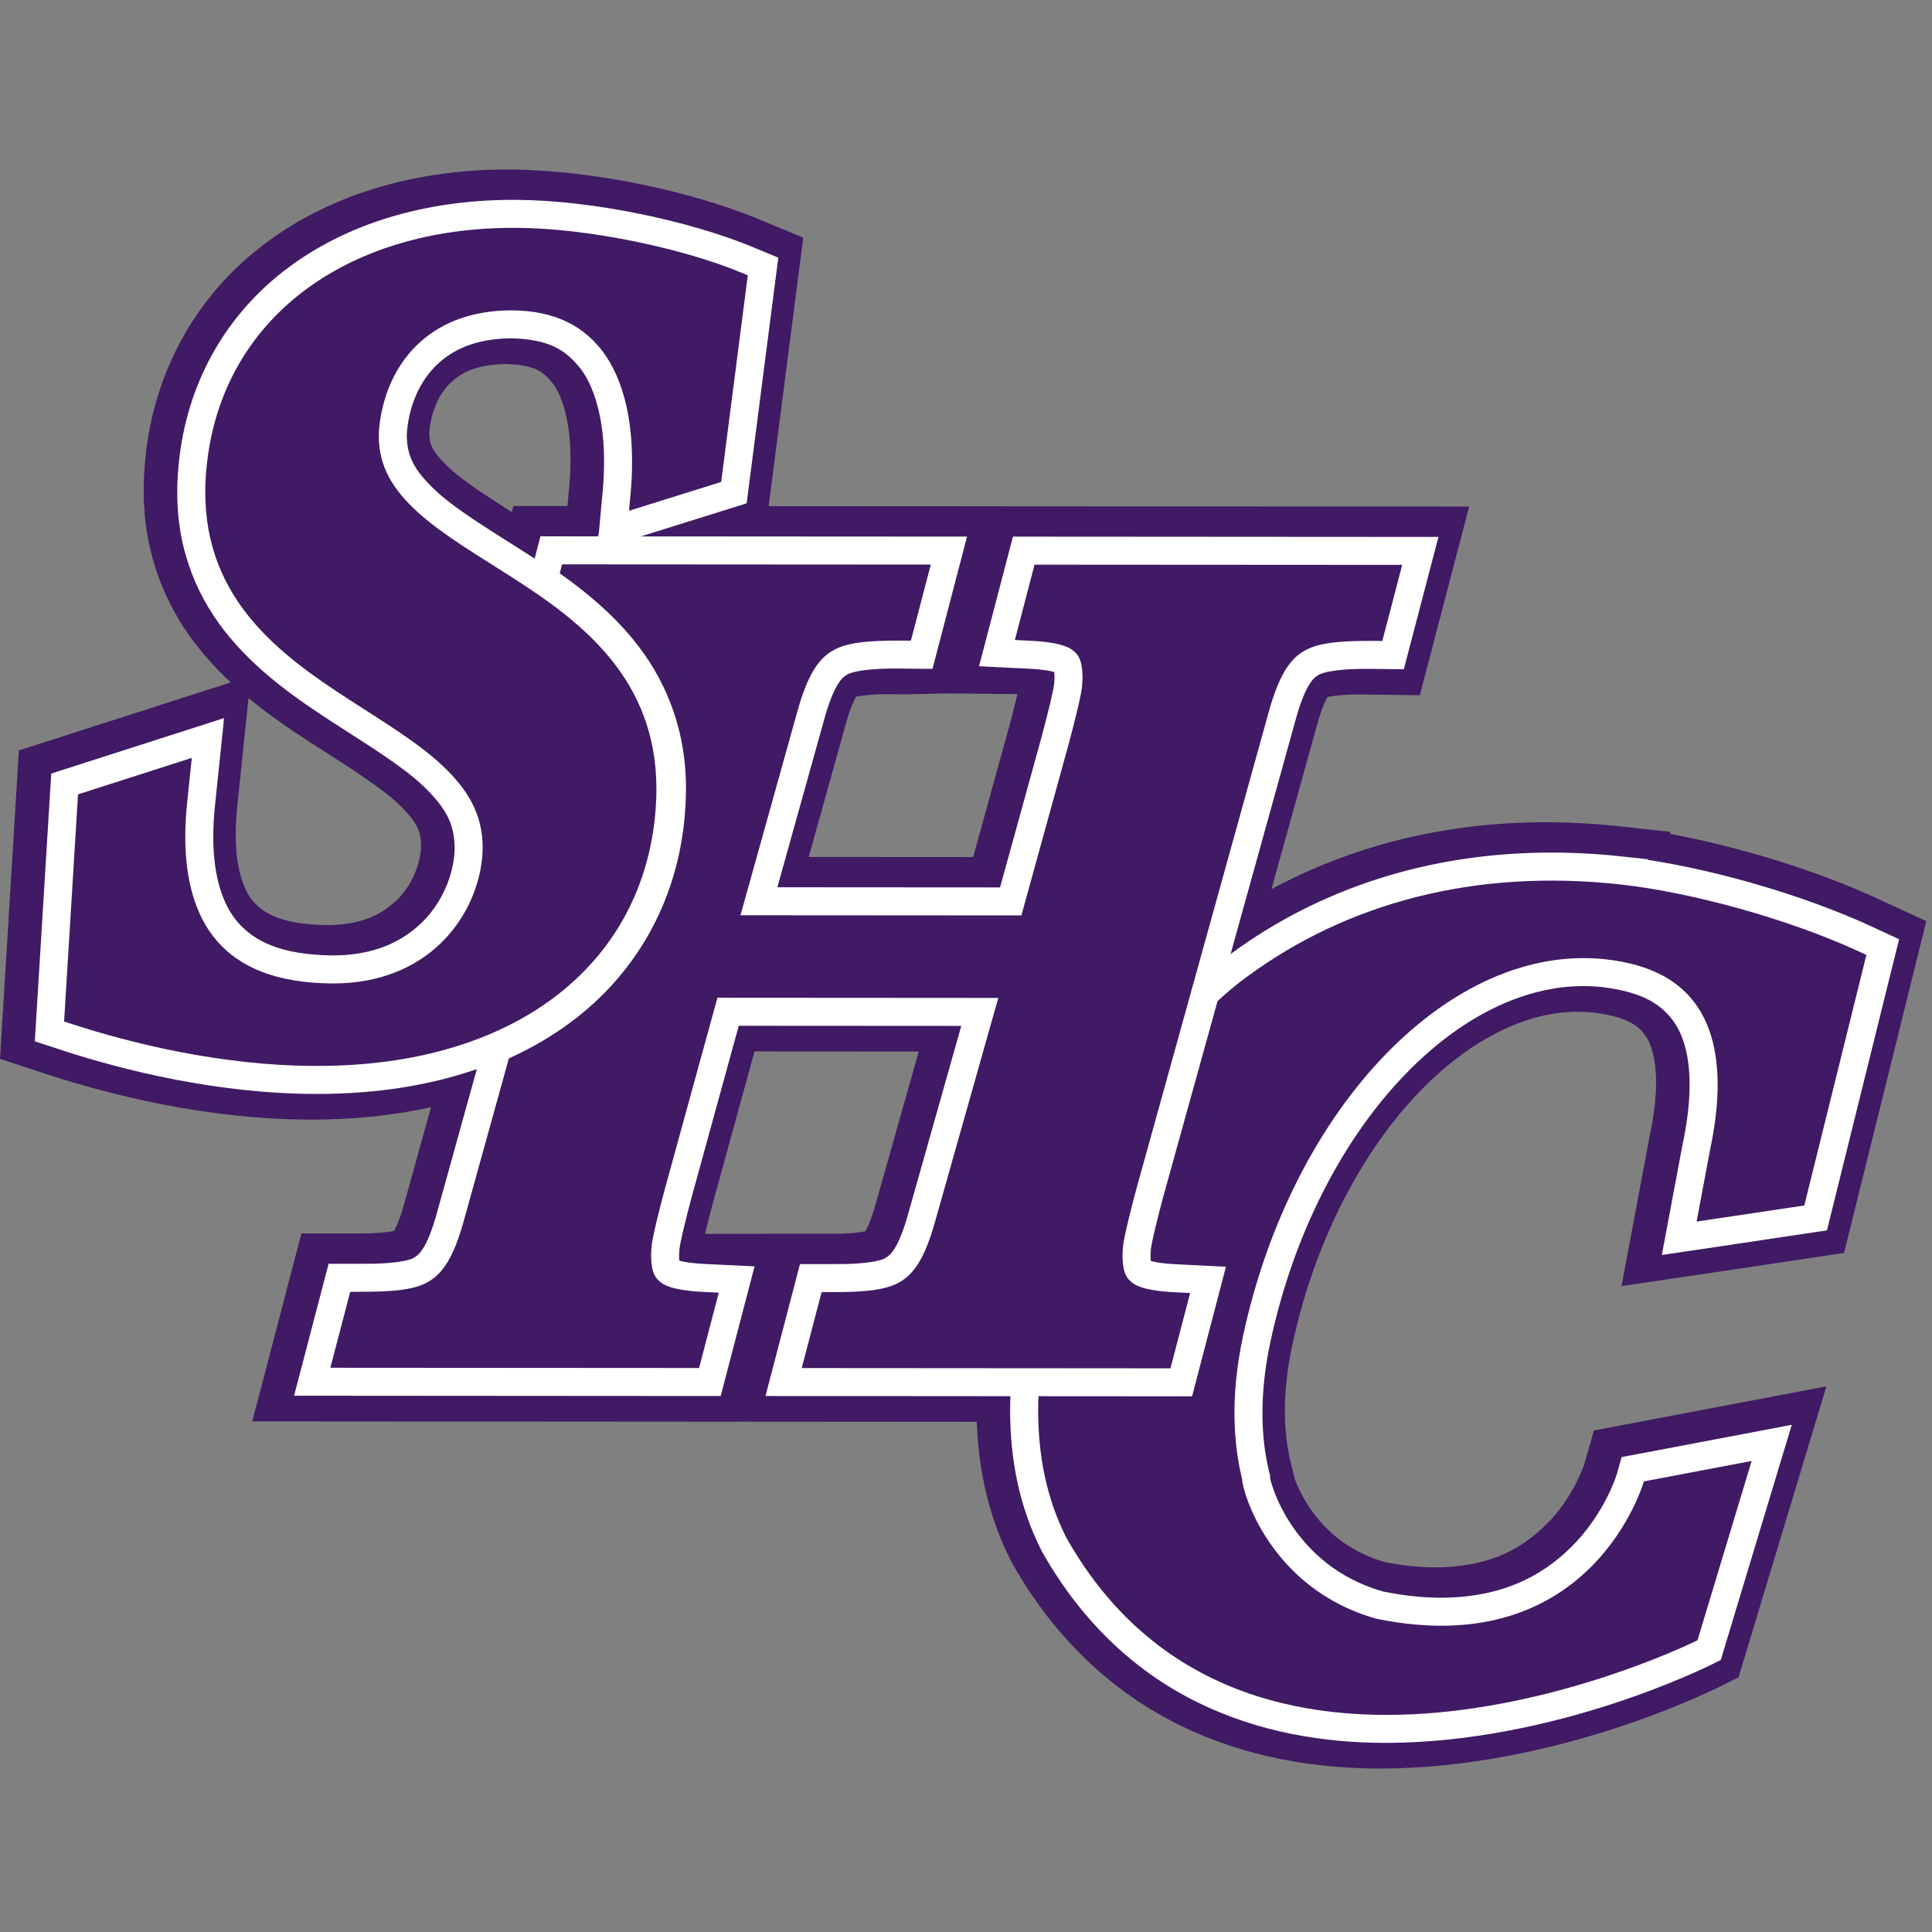
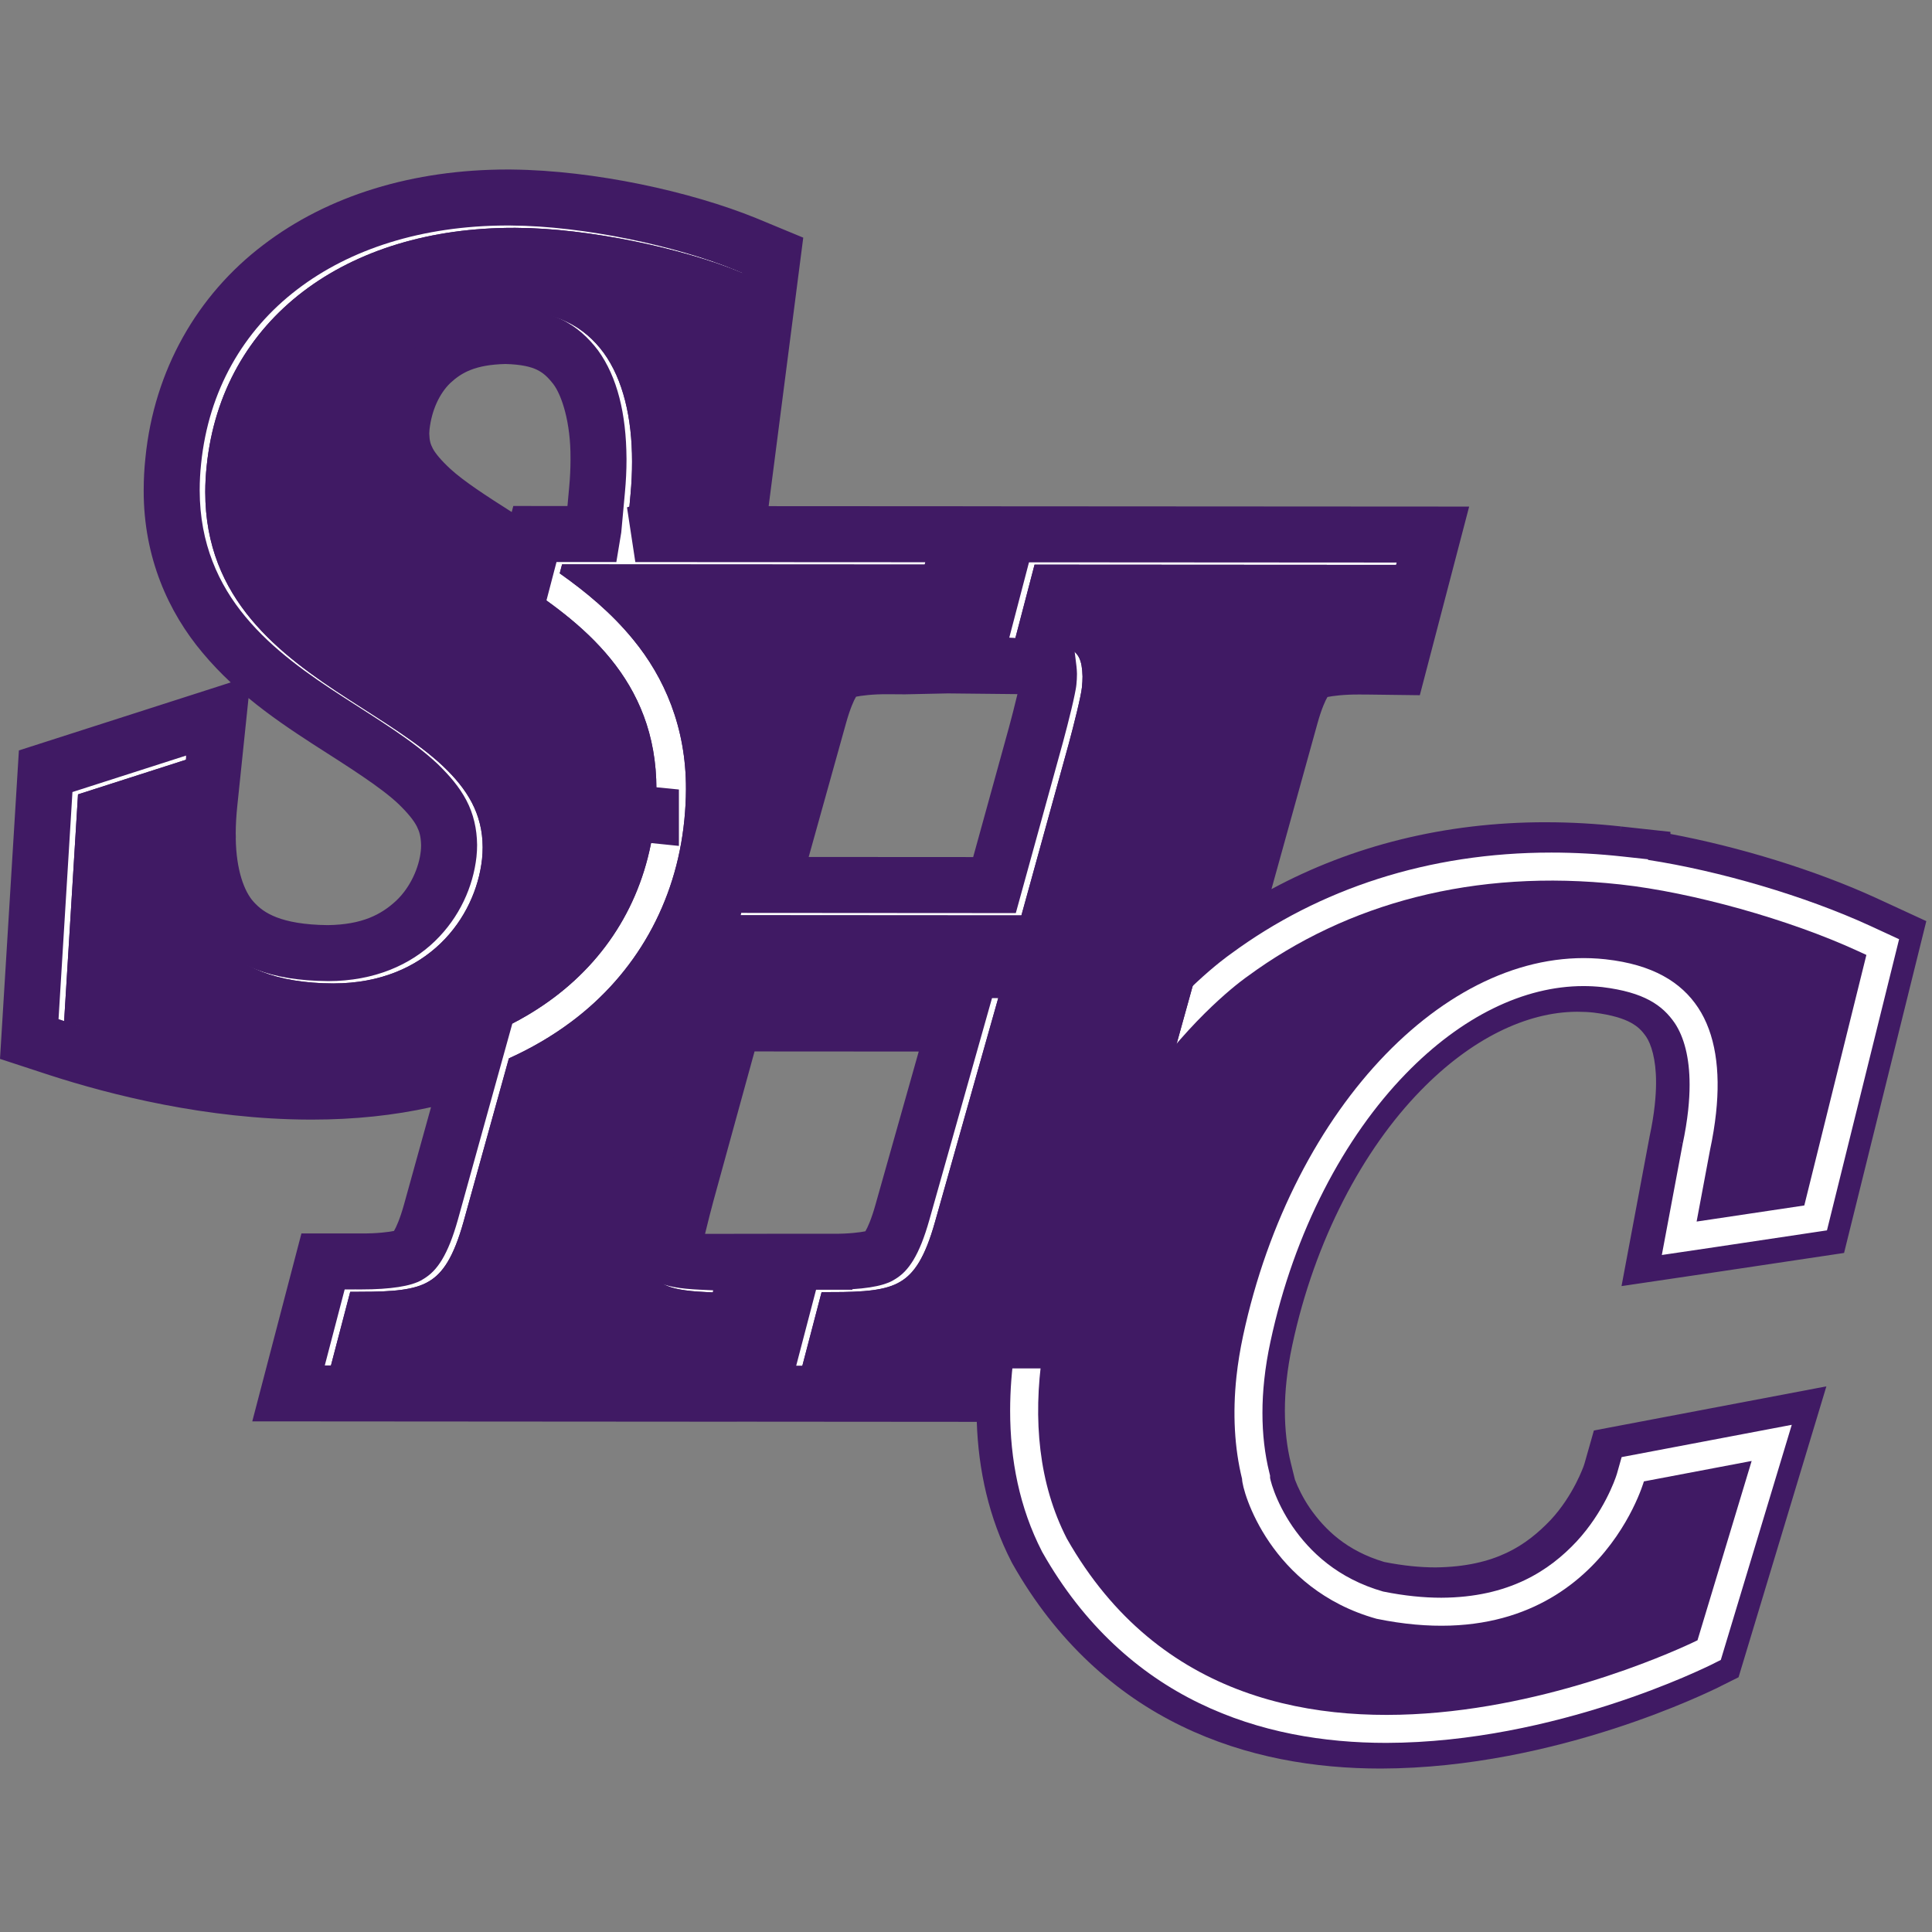
<svg xmlns="http://www.w3.org/2000/svg" width="200px" height="200px" viewBox="0 0 200 200" version="1.1">
  <rect x="0" y="0" width="200" height="200" fill="#808080" stroke="none" />
  <title>spring-hill</title>
  <desc>Created with Sketch.</desc>
  <g id="spring-hill" stroke="none" stroke-width="1" fill="none" fill-rule="evenodd">
    <g id="spring-hill_BGL">
      <g id="spring-hill" transform="translate(0, 17)">
        <g id="g10" transform="translate(100, 83.109) scale(-1, 1) rotate(-180) translate(-100, -83.109) translate(0, 0.138)" fill-rule="nonzero">
          <g id="g12">
            <path d="M55.374,127.799 L54.771,125.497 C54.53,125.653 54.29,125.808 54.051,125.962 C50.371,128.314 46.906,130.375 44.686,132.381 C42.413,134.496 41.581,135.941 41.538,138.147 C41.538,138.39 41.551,138.642 41.579,138.911 C41.873,141.493 42.89,143.83 44.569,145.482 C46.26,147.125 48.634,148.259 52.335,148.298 L52.337,148.298 C56.28,148.206 58.028,147.088 59.585,145.078 C61.046,143.103 61.968,139.718 61.957,135.57 L61.957,135.488 C61.957,134.495 61.908,133.461 61.81,132.401 L61.439,128.34 L61.348,127.796 L55.374,127.799 Z M67.225,98.745 L67.384,98.723 L67.384,98.722 L67.225,98.745 Z M173.608,64.861 L173.602,64.835 L173.593,64.787 L171.459,53.404 L177.051,54.233 L188.552,55.954 L196.022,86.096 L192.996,87.491 C186.251,90.587 177.398,93.172 170.027,94.304 L170.027,94.366 L167.488,94.644 C167.467,94.646 167.447,94.649 167.43,94.651 C164.915,94.925 162.445,95.062 160.025,95.062 C147.328,95.067 135.991,91.314 126.87,84.597 C126.857,84.588 126.833,84.57 126.817,84.559 L133.59,108.97 C134.057,110.635 134.525,111.737 134.916,112.383 C135.321,113.038 135.568,113.233 135.849,113.408 C136.288,113.747 138.068,114.118 141.261,114.08 C141.368,114.08 141.457,114.08 141.531,114.078 L141.635,114.078 L142.483,114.067 L144.749,114.039 L148.335,127.741 L104.283,127.767 L100.776,114.352 L105.731,114.104 C106.685,114.066 107.463,113.984 108.002,113.883 C108.241,113.839 108.43,113.791 108.559,113.75 C108.573,113.634 108.584,113.478 108.59,113.279 C108.59,113.064 108.575,112.799 108.543,112.483 C108.547,112.396 108.346,111.362 108.092,110.328 C107.837,109.259 107.52,108.038 107.259,107.073 L102.95,91.457 L79.899,91.471 L84.789,108.995 C85.256,110.662 85.723,111.765 86.115,112.414 C86.517,113.069 86.768,113.264 87.046,113.438 C87.488,113.779 89.262,114.149 92.453,114.111 C92.549,114.111 92.638,114.109 92.722,114.109 L92.839,114.109 L93.693,114.101 L95.957,114.077 L99.532,127.772 L65.771,127.793 L67.027,128.185 L76.718,131.217 L79.995,156.649 L77.149,157.828 C70.826,160.414 60.984,162.571 52.902,162.632 C52.871,162.633 52.825,162.634 52.757,162.635 C52.727,162.635 52.694,162.635 52.649,162.633 L52.566,162.633 C43.341,162.635 35.149,160.123 28.984,155.399 C22.812,150.693 18.773,143.714 17.938,135.388 C17.828,134.369 17.775,133.36 17.775,132.381 L17.775,132.377 C17.752,126.145 20.018,121.151 23.189,117.37 C26.354,113.565 30.331,110.839 33.977,108.478 C37.636,106.12 41.071,104.012 43.278,101.922 C45.533,99.727 46.446,98.12 46.491,95.611 C46.491,95.317 46.477,95.004 46.443,94.686 C46.183,92.296 45.041,89.686 43.025,87.751 C41.001,85.819 38.15,84.438 33.954,84.414 L33.951,84.414 C28.443,84.462 25.77,85.907 24.083,87.804 C22.44,89.669 21.53,92.643 21.505,96.507 L21.51,96.543 L21.503,96.788 C21.505,97.789 21.566,98.842 21.68,99.925 L22.594,108.712 L22.58,108.709 L22.608,108.98 L4.729,103.242 L3.03,75.522 L5.993,74.551 C12.122,72.56 21.86,70.093 32.077,70.078 L32.32,70.078 C38.386,70.078 43.922,70.961 48.788,72.648 L44.612,57.603 C44.145,55.939 43.679,54.838 43.287,54.191 C42.884,53.538 42.635,53.345 42.354,53.17 C41.911,52.825 40.12,52.456 36.906,52.496 C36.855,52.496 36.763,52.499 36.633,52.496 C36.59,52.496 36.549,52.496 36.514,52.494 L33.442,52.494 L29.87,38.836 L74.032,38.805 L77.538,52.227 L72.58,52.466 C71.632,52.507 70.853,52.589 70.312,52.691 C70.075,52.735 69.885,52.783 69.755,52.823 C69.741,52.938 69.729,53.091 69.724,53.286 C69.724,53.496 69.736,53.762 69.77,54.078 C69.769,54.177 69.97,55.212 70.222,56.246 C70.479,57.315 70.794,58.535 71.054,59.501 L75.903,77.134 L98.937,77.12 L93.419,57.588 C92.949,55.909 92.478,54.806 92.086,54.159 C91.683,53.504 91.436,53.31 91.154,53.136 C90.709,52.792 88.93,52.425 85.732,52.463 C85.662,52.463 85.548,52.465 85.393,52.463 C85.396,52.463 85.362,52.463 85.341,52.463 L85.341,52.462 L82.239,52.462 L78.67,38.807 L104.022,38.787 C104.004,38.286 103.993,37.783 103.993,37.284 C103.991,32.21 104.968,27.236 107.282,22.728 L107.314,22.667 L107.34,22.62 C111.617,15.063 117.332,10.033 123.574,7.008 C129.818,3.972 136.525,2.899 142.939,2.897 C160.543,2.933 176.236,10.849 176.441,10.925 L177.562,11.485 L184.912,35.823 L167.299,32.481 L166.809,30.756 C166.809,30.756 166.81,30.756 166.786,30.683 C166.609,30.106 165.426,26.775 162.643,23.757 C159.828,20.741 155.645,17.954 148.63,17.924 C146.822,17.924 144.819,18.118 142.601,18.568 C137.904,19.915 135.036,22.67 133.223,25.302 C132.319,26.625 131.709,27.909 131.338,28.888 C131.317,28.945 131.297,29.001 131.278,29.056 L130.819,30.915 C130.356,32.784 130.112,34.846 130.112,37.048 C130.112,38.173 130.175,39.331 130.305,40.514 C130.442,41.787 130.654,43.096 130.941,44.426 C133.388,55.862 138.614,65.645 144.951,72.164 C150.707,78.095 157.197,81.251 163.358,81.24 C164.009,81.24 164.656,81.207 165.301,81.136 L165.301,81.136 C169.649,80.599 171.534,79.253 172.801,77.399 C173.754,75.964 174.336,73.837 174.334,71.023 C174.334,70.206 174.283,69.327 174.185,68.397 C174.064,67.282 173.872,66.096 173.608,64.861 L173.608,64.861 Z" id="path14" fill="#FFFFFF" />
            <path d="M44.814,136.63 C45.076,136.146 45.628,135.459 46.63,134.53 L46.63,134.53 C48.026,133.254 50.323,131.756 52.973,130.075 L52.973,130.075 L53.137,130.7 L58.743,130.696 L58.923,132.666 C59.014,133.645 59.059,134.591 59.059,135.488 L59.059,135.488 L59.059,135.493 C59.055,135.613 59.059,135.644 59.058,135.644 L59.058,135.644 C59.085,139.317 58.16,142.186 57.259,143.347 L57.259,143.347 C56.646,144.12 56.211,144.492 55.597,144.797 L55.597,144.797 C54.972,145.099 54.006,145.356 52.316,145.399 L52.316,145.399 C49.21,145.322 47.787,144.52 46.601,143.416 L46.601,143.416 C45.485,142.324 44.689,140.624 44.461,138.604 L44.461,138.604 C44.446,138.458 44.438,138.326 44.437,138.195 L44.437,138.195 C44.464,137.44 44.557,137.119 44.814,136.63 Z M55.373,124.901 L55.373,126.425 L55.373,124.901 Z M53.193,123.066 C52.957,123.219 52.72,123.372 52.49,123.52 L52.49,123.52 C48.851,125.857 45.335,127.907 42.711,130.259 L42.711,130.259 C41.469,131.418 40.47,132.512 39.738,133.829 L39.738,133.829 C38.999,135.141 38.655,136.647 38.64,138.092 L38.64,138.092 L38.64,138.109 L38.64,138.146 C38.64,138.486 38.656,138.844 38.699,139.24 L38.699,139.24 C39.056,142.363 40.295,145.338 42.549,147.562 L42.549,147.562 C44.726,149.725 48.042,151.189 52.336,151.197 L52.336,151.197 L52.373,151.197 L52.403,151.195 C54.627,151.145 56.495,150.799 58.114,150.018 L58.114,150.018 C59.736,149.244 60.95,148.062 61.876,146.854 L61.876,146.854 L61.895,146.828 L61.914,146.803 C63.915,144.037 64.825,140.206 64.854,135.667 L64.854,135.667 L64.856,135.638 L64.856,135.57 L64.856,135.488 C64.856,134.399 64.801,133.278 64.695,132.138 L64.695,132.138 L64.312,127.96 L63.803,124.896 L57.61,124.9 L56.559,120.882 L53.193,123.066 L53.193,123.066 Z M67.223,98.724 L67.225,98.745 L67.223,98.724 Z M67.087,95.84 L66.952,95.854 L66.942,95.855 L66.942,95.855 L66.928,95.857 L67.223,98.722 L66.928,95.857 L67.217,98.722 L64.485,98.722 L64.485,98.724 L67.217,98.724 L67.51,101.624 L70.281,101.351 L70.281,95.511 L67.087,95.84 Z M137.25,110.886 L137.25,110.887 L137.25,110.886 Z M88.596,110.915 C88.415,110.629 87.994,109.712 87.58,108.216 L87.58,108.216 L83.715,94.367 L100.742,94.357 L104.46,107.828 C104.714,108.77 105.027,109.973 105.275,111.018 L105.275,111.018 C105.292,111.086 105.309,111.154 105.325,111.224 L105.325,111.224 L98.13,111.299 L93.664,111.203 L92.84,111.21 L92.722,111.21 C92.605,111.21 92.52,111.212 92.451,111.212 L92.451,111.212 L92.419,111.212 L92.399,111.212 C92.275,111.215 92.143,111.215 92.001,111.215 L92.001,111.215 C90.322,111.233 89.096,111.057 88.623,110.959 L88.623,110.959 C88.614,110.945 88.605,110.93 88.596,110.915 L88.596,110.915 Z M26.248,89.73 C26.836,89.083 27.478,88.572 28.626,88.121 L28.626,88.121 C29.772,87.678 31.464,87.334 33.942,87.312 L33.942,87.312 C37.51,87.364 39.47,88.407 41.018,89.843 L41.018,89.843 C42.492,91.239 43.384,93.278 43.561,94.997 L43.561,94.997 C43.582,95.193 43.591,95.402 43.591,95.607 L43.591,95.607 C43.561,96.5 43.43,96.972 43.143,97.545 L43.143,97.545 C42.844,98.124 42.277,98.855 41.285,99.819 L41.285,99.819 C39.458,101.57 36.092,103.678 32.401,106.046 L32.401,106.046 C30.278,107.423 27.97,108.961 25.727,110.816 L25.727,110.816 L24.562,99.623 C24.459,98.638 24.404,97.691 24.402,96.814 L24.402,96.814 L24.414,96.382 L24.405,96.317 C24.449,92.995 25.293,90.78 26.248,89.73 L26.248,89.73 Z M174.309,64.712 L173.607,64.862 L174.189,64.732 L174.309,64.712 L174.309,64.712 Z M80.001,55.361 L82.441,55.361 L82.441,55.363 L85.341,55.363 C85.351,55.363 85.364,55.363 85.375,55.363 L85.375,55.363 C85.467,55.365 85.525,55.363 85.533,55.363 L85.533,55.363 C85.648,55.363 85.731,55.363 85.745,55.363 L85.745,55.363 C85.91,55.361 86.06,55.359 86.192,55.361 L86.192,55.361 C87.878,55.343 89.108,55.519 89.579,55.617 L89.579,55.617 C89.588,55.631 89.598,55.647 89.607,55.662 L89.607,55.662 C89.786,55.944 90.21,56.863 90.63,58.377 L90.63,58.377 L95.107,74.225 L78.111,74.236 L73.851,58.748 C73.599,57.807 73.288,56.602 73.037,55.555 L73.037,55.555 C73.02,55.488 73.003,55.419 72.987,55.35 L72.987,55.35 L80.001,55.361 Z M163.971,31.35 C163.972,31.354 163.973,31.358 163.974,31.363 L163.974,31.363 L163.973,31.363 C163.972,31.359 163.972,31.354 163.971,31.35 Z M163.922,31.043 C163.934,31.125 163.951,31.206 163.971,31.287 L163.971,31.287 C163.957,31.238 163.938,31.172 163.922,31.043 Z M124.841,9.614 C130.586,6.82 136.843,5.798 142.933,5.796 L142.933,5.796 C155.294,5.808 166.969,9.992 172.217,12.209 L172.217,12.209 C173.881,12.91 174.83,13.371 175.148,13.522 L175.148,13.522 L180.754,32.085 L169.597,29.967 L168.998,27.857 L168.78,27.857 C168.056,26.267 166.798,24.011 164.762,21.78 L164.762,21.78 C161.62,18.341 156.438,15.01 148.63,15.027 L148.63,15.027 C146.614,15.026 144.416,15.242 142.025,15.728 L142.025,15.728 L141.905,15.753 L141.801,15.783 C136.375,17.323 132.9,20.631 130.829,23.667 L130.829,23.667 C129.775,25.211 129.074,26.686 128.62,27.882 L128.62,27.882 C128.589,27.964 128.566,28.03 128.549,28.077 L128.549,28.077 L128.499,28.215 L128.004,30.219 C127.48,32.341 127.214,34.633 127.212,37.047 L127.212,37.047 C127.214,38.282 127.282,39.545 127.422,40.825 L127.422,40.825 C127.571,42.205 127.8,43.612 128.107,45.034 L128.107,45.034 C130.666,56.964 136.09,67.193 142.87,74.183 L142.87,74.183 C149.001,80.501 156.155,84.128 163.325,84.138 L163.325,84.138 L163.341,84.141 C163.366,84.141 163.399,84.14 163.438,84.138 L163.438,84.138 C164.161,84.136 164.888,84.097 165.655,84.013 L165.655,84.013 C168.066,83.714 169.987,83.174 171.587,82.31 L171.587,82.31 C173.186,81.457 174.378,80.246 175.215,79.002 L175.215,79.002 C176.537,76.991 177.174,74.441 177.227,71.401 L177.227,71.401 L177.232,71.381 L177.232,71.023 C177.232,70.086 177.173,69.11 177.067,68.086 L177.067,68.086 C176.933,66.862 176.725,65.58 176.441,64.254 L176.441,64.254 L175.057,56.868 L176.622,57.099 L186.203,58.533 L192.632,84.467 L191.787,84.857 C185.357,87.816 176.651,90.362 169.587,91.439 L169.587,91.439 L168.255,91.645 L167.199,91.761 C167.174,91.763 167.149,91.766 167.115,91.77 L167.115,91.77 L167.115,91.77 C164.701,92.033 162.335,92.163 160.025,92.163 L160.025,92.163 L159.999,92.163 C147.883,92.159 137.196,88.598 128.566,82.247 L128.566,82.247 C128.566,82.249 128.541,82.227 128.449,82.165 L128.449,82.165 L121.903,77.701 L130.799,109.752 C131.318,111.588 131.833,112.875 132.45,113.908 L132.45,113.908 C132.723,114.349 133.003,114.737 133.346,115.093 L133.346,115.093 C133.685,115.449 134.09,115.732 134.309,115.865 L134.309,115.865 L134.309,115.865 C134.801,116.189 135.157,116.293 135.543,116.422 L135.543,116.422 C135.981,116.554 136.433,116.65 136.946,116.73 L136.946,116.73 C137.967,116.889 139.23,116.98 140.802,116.981 L140.802,116.981 C140.941,116.981 141.094,116.981 141.261,116.978 L141.261,116.978 L141.261,116.978 C141.368,116.978 141.468,116.978 141.586,116.977 L141.586,116.977 L141.67,116.977 L142.517,116.967 L144.58,124.846 L106.52,124.869 L104.48,117.07 L105.848,117.001 C106.907,116.956 107.786,116.872 108.528,116.733 L108.528,116.733 C108.87,116.67 109.152,116.601 109.423,116.517 L109.423,116.517 L111.208,115.957 L111.436,114.102 C111.464,113.862 111.479,113.628 111.487,113.362 L111.487,113.362 L111.487,113.341 L111.487,113.28 C111.487,112.943 111.467,112.593 111.428,112.206 L111.428,112.206 C111.418,112.074 111.407,112.051 111.399,111.974 L111.399,111.974 C111.386,111.889 111.375,111.817 111.359,111.733 L111.359,111.733 C111.33,111.572 111.294,111.385 111.249,111.167 L111.249,111.167 C111.162,110.735 111.041,110.194 110.911,109.657 L110.911,109.657 C110.646,108.545 110.324,107.306 110.053,106.301 L110.053,106.301 L105.156,88.557 L76.08,88.577 L81.998,109.776 C82.517,111.614 83.03,112.901 83.646,113.931 L83.646,113.931 C83.918,114.375 84.201,114.767 84.547,115.125 L84.547,115.125 C84.878,115.474 85.272,115.751 85.493,115.886 L85.493,115.886 C85.991,116.214 86.351,116.322 86.742,116.453 L86.742,116.453 C87.18,116.586 87.63,116.682 88.144,116.762 L88.144,116.762 C89.167,116.921 90.428,117.012 92.001,117.012 L92.001,117.012 C92.152,117.012 92.322,117.012 92.505,117.009 L92.505,117.009 L92.505,117.009 C92.604,117.008 92.678,117.007 92.722,117.007 L92.722,117.007 L92.867,117.007 L93.723,117 L95.78,124.878 L65.769,124.894 L64.907,130.56 L66.162,130.951 L74.08,133.429 L76.836,154.82 L76.051,155.146 C70.166,157.571 60.471,159.696 52.881,159.733 L52.881,159.733 L52.818,159.735 L52.772,159.736 C52.772,159.736 52.769,159.736 52.757,159.736 L52.757,159.736 L52.74,159.736 L52.693,159.735 L52.649,159.735 L52.384,159.735 L52.375,159.736 C43.748,159.702 36.271,157.336 30.741,153.095 L30.741,153.095 C25.191,148.847 21.591,142.657 20.819,135.079 L20.819,135.079 C20.721,134.162 20.673,133.254 20.673,132.381 L20.673,132.381 L20.673,132.343 C20.673,132.313 20.671,132.293 20.673,132.284 L20.673,132.284 C20.682,126.815 22.625,122.574 25.416,119.223 L25.416,119.223 C28.247,115.814 31.949,113.238 35.547,110.915 L35.547,110.915 C39.179,108.562 42.685,106.454 45.3,103.999 L45.3,103.999 C46.533,102.795 47.549,101.625 48.284,100.225 L48.284,100.225 C49.021,98.828 49.37,97.25 49.388,95.664 L49.388,95.664 L49.39,95.63 L49.39,95.611 C49.39,95.229 49.371,94.814 49.324,94.373 L49.324,94.373 C48.981,91.314 47.589,88.133 45.026,85.655 L45.026,85.655 C42.531,83.233 38.79,81.514 33.953,81.515 L33.953,81.515 L33.926,81.517 C30.926,81.543 28.529,81.947 26.541,82.71 L26.541,82.71 C24.555,83.467 23.016,84.628 21.907,85.888 L21.907,85.888 C19.606,88.537 18.645,92.201 18.607,96.488 L18.607,96.488 L18.605,96.686 L18.603,96.736 L18.605,96.793 C18.607,97.909 18.675,99.058 18.796,100.226 L18.796,100.226 L19.264,104.718 L19.249,104.714 L19.265,104.863 L7.499,101.088 L6.06,77.58 L6.887,77.309 C12.827,75.373 22.325,72.986 32.077,72.978 L32.077,72.978 L32.321,72.978 C38.105,72.978 43.32,73.82 47.839,75.387 L47.839,75.387 L53.058,77.199 L47.402,56.82 C46.883,54.988 46.371,53.703 45.754,52.671 L45.754,52.671 C45.482,52.229 45.198,51.838 44.851,51.481 L44.851,51.481 C44.514,51.127 44.111,50.849 43.893,50.715 L43.893,50.715 C43.4,50.39 43.041,50.283 42.654,50.154 L42.654,50.154 C42.213,50.022 41.76,49.927 41.245,49.846 L41.245,49.846 C40.219,49.689 38.952,49.598 37.377,49.598 L37.377,49.598 C37.205,49.598 37.048,49.599 36.906,49.599 L36.906,49.599 C36.799,49.599 36.784,49.601 36.75,49.601 L36.75,49.601 C36.747,49.601 36.744,49.601 36.741,49.601 L36.741,49.601 L36.704,49.599 L36.633,49.599 L36.63,49.599 L36.566,49.596 L36.513,49.596 L35.68,49.596 L33.623,41.733 L71.793,41.706 L73.83,49.506 L72.455,49.571 C71.404,49.617 70.526,49.704 69.785,49.842 L69.785,49.842 C69.445,49.903 69.161,49.974 68.897,50.055 L68.897,50.055 L67.102,50.613 L66.876,52.476 C66.849,52.704 66.834,52.935 66.827,53.201 L66.827,53.201 L66.825,53.238 L66.825,53.286 C66.825,53.581 66.84,53.914 66.878,54.291 L66.878,54.291 C66.889,54.479 66.903,54.498 66.912,54.586 L66.912,54.586 C66.924,54.67 66.936,54.745 66.951,54.827 L66.951,54.827 C66.979,54.991 67.016,55.18 67.061,55.398 L67.061,55.398 C67.151,55.834 67.27,56.378 67.404,56.923 L67.404,56.923 C67.669,58.029 67.988,59.266 68.259,60.271 L68.259,60.271 L73.694,80.036 L102.767,80.017 L96.21,56.806 C95.686,54.957 95.169,53.667 94.554,52.639 L94.554,52.639 C94.282,52.199 94.001,51.808 93.654,51.449 L93.654,51.449 C93.314,51.092 92.904,50.807 92.681,50.673 L92.681,50.673 C92.196,50.356 91.839,50.25 91.454,50.121 L91.454,50.121 C91.016,49.988 90.563,49.893 90.05,49.813 L90.05,49.813 C89.515,49.731 88.914,49.667 88.238,49.624 L88.238,49.624 L88.238,49.564 L86.503,49.564 C86.4,49.564 86.297,49.563 86.192,49.563 L86.192,49.563 C86.082,49.563 85.977,49.564 85.88,49.564 L85.88,49.564 L85.341,49.564 L84.478,49.564 L82.422,41.702 L107.029,41.683 L106.918,38.682 C106.901,38.207 106.89,37.741 106.89,37.285 L106.89,37.285 L106.89,37.275 C106.891,32.591 107.786,28.116 109.836,24.101 L109.836,24.101 L109.868,24.039 L109.89,23.999 C113.896,16.957 119.122,12.395 124.841,9.614 Z M122.309,4.4 C115.554,7.667 109.362,13.147 104.817,21.193 L104.817,21.193 L104.796,21.228 L104.786,21.249 L104.765,21.288 L104.728,21.354 L104.703,21.405 C102.359,25.969 101.28,30.919 101.116,35.892 L101.116,35.892 L76.271,35.911 L76.269,35.906 L26.115,35.941 L31.204,55.395 L36.513,55.395 L36.513,55.394 C36.528,55.394 36.543,55.394 36.558,55.394 L36.558,55.394 C36.679,55.399 36.75,55.396 36.75,55.396 L36.75,55.396 C36.854,55.396 36.906,55.395 36.906,55.395 L36.906,55.395 C37.083,55.395 37.24,55.395 37.377,55.395 L37.377,55.395 C39.068,55.377 40.307,55.554 40.78,55.651 L40.78,55.651 C40.789,55.665 40.799,55.681 40.809,55.696 L40.809,55.696 C40.984,55.973 41.407,56.893 41.819,58.378 L41.819,58.378 L44.619,68.466 C40.781,67.612 36.665,67.18 32.321,67.18 L32.321,67.18 L32.072,67.18 C21.393,67.203 11.418,69.748 5.091,71.797 L5.091,71.797 L0,73.465 L1.956,105.397 L23.883,112.435 C22.874,113.377 21.895,114.396 20.968,115.508 L20.968,115.508 C17.44,119.694 14.864,125.378 14.875,132.284 L14.875,132.284 C14.875,132.336 14.876,132.377 14.876,132.377 L14.876,132.377 L14.876,132.381 C14.876,133.466 14.935,134.578 15.053,135.678 L15.053,135.678 C15.954,144.773 20.433,152.539 27.221,157.699 L27.221,157.699 C33.982,162.88 42.816,165.533 52.558,165.533 L52.558,165.533 C52.576,165.533 52.594,165.533 52.61,165.533 L52.61,165.533 C52.677,165.535 52.739,165.535 52.787,165.533 L52.787,165.533 C52.854,165.533 52.914,165.532 52.969,165.53 L52.969,165.53 C61.534,165.441 71.496,163.252 78.258,160.506 L78.258,160.506 L83.152,158.478 L79.57,130.683 L103.283,130.67 L103.283,130.667 L152.086,130.638 L146.979,111.112 L142.447,111.17 L141.634,111.18 L141.493,111.18 L141.475,111.18 C141.446,111.18 141.367,111.182 141.261,111.182 L141.261,111.182 L141.228,111.182 L141.208,111.182 C141.08,111.183 140.946,111.185 140.802,111.185 L140.802,111.185 C139.126,111.201 137.897,111.026 137.424,110.928 L137.424,110.928 C137.414,110.914 137.407,110.9 137.397,110.885 L137.397,110.885 C137.217,110.6 136.794,109.681 136.383,108.195 L136.383,108.195 L131.621,91.035 C139.941,95.527 149.571,97.965 159.999,97.962 L159.999,97.962 C160.044,97.962 160.08,97.961 160.104,97.96 L160.104,97.96 C162.608,97.959 165.156,97.814 167.743,97.533 L167.743,97.533 L167.767,97.53 L167.789,97.527 L167.723,96.992 L167.803,97.525 L172.924,96.967 L172.924,96.749 C180.012,95.425 187.886,93.02 194.209,90.125 L194.209,90.125 L199.411,87.725 L190.897,53.375 L177.475,51.366 L167.86,49.943 L170.738,65.291 L170.758,65.402 L170.772,65.464 L170.777,65.488 C171.02,66.626 171.195,67.709 171.301,68.699 L171.301,68.699 C171.388,69.514 171.432,70.267 171.435,70.943 L171.435,70.943 C171.434,70.973 171.433,71.003 171.434,71.03 L171.434,71.03 L171.434,71.033 C171.439,73.451 170.912,75.022 170.407,75.764 L170.407,75.764 C169.956,76.407 169.572,76.797 168.825,77.213 L168.825,77.213 C168.079,77.621 166.883,78.022 164.984,78.256 L164.984,78.256 C164.451,78.315 163.91,78.342 163.357,78.342 L163.357,78.342 L163.186,78.342 L163.177,78.343 C158.08,78.302 152.339,75.618 147.029,70.145 L147.029,70.145 C141.137,64.096 136.108,54.76 133.774,43.818 L133.774,43.818 C133.509,42.58 133.312,41.37 133.186,40.196 L133.186,40.196 C133.066,39.12 133.01,38.067 133.01,37.047 L133.01,37.047 C133.01,35.06 133.23,33.228 133.632,31.609 L133.632,31.609 L134.053,29.904 C134.349,29.121 134.865,28.035 135.609,26.947 L135.609,26.947 C137.157,24.731 139.391,22.547 143.294,21.386 L143.294,21.386 C145.29,20.988 147.059,20.823 148.617,20.823 L148.617,20.823 C154.851,20.899 158.034,23.142 160.511,25.722 L160.511,25.722 C162.856,28.232 163.952,31.285 164.017,31.546 L164.017,31.546 C164.022,31.561 164.025,31.566 164.025,31.568 L164.025,31.568 L164.998,34.996 L189.067,39.564 L179.975,9.451 L177.589,8.261 L177.567,8.252 C177.541,8.24 177.507,8.224 177.47,8.207 L177.47,8.207 C177.335,8.143 177.136,8.049 176.882,7.931 L176.882,7.931 C176.375,7.696 175.647,7.368 174.727,6.977 L174.727,6.977 C172.887,6.196 170.28,5.168 167.108,4.139 L167.108,4.139 C160.766,2.087 152.178,0.022 142.938,0 L142.938,0 C136.207,0.001 129.049,1.125 122.309,4.4 L122.309,4.4 L122.309,4.4 Z" id="path16" fill="#401A64" />
            <path d="M177.016,64.012 L175.632,56.625 L177.203,56.858 L186.78,58.291 L193.207,84.225 L192.358,84.617 C185.198,87.917 175.151,90.705 167.774,91.518 C167.73,91.525 167.703,91.525 167.703,91.526 C152.622,93.18 139.417,89.567 129.15,82.012 C129.15,82.012 124.433,78.795 119.387,72.018 C119.387,72.018 110.532,61.128 107.909,42.962 C106.922,36.121 107.517,29.497 110.436,23.809 C129.504,-9.793 175.724,13.278 175.724,13.278 L181.328,31.842 L170.174,29.726 C170.174,29.726 164.857,10.914 142.499,15.505 C131.474,18.583 128.578,28.732 128.578,29.978 C127.79,33.181 127.588,36.777 127.998,40.588 C128.146,41.964 128.376,43.37 128.682,44.791 C131.242,56.717 136.67,66.957 143.446,73.941 C150.228,80.933 158.284,84.63 166.19,83.777 L166.213,83.774 C171.08,83.232 174.036,81.421 175.797,78.754 C177.558,76.077 178.128,72.335 177.643,67.852 C177.509,66.622 177.3,65.338 177.016,64.012" id="path18" fill="#401A64" />
            <path d="M167.434,88.64 L167.434,88.644 L167.434,88.64 Z M126.686,11.98 C131.925,9.428 137.739,8.454 143.513,8.454 L143.513,8.454 C156.74,8.43 169.567,13.651 173.322,15.353 L173.322,15.353 L177.171,28.103 L172.33,27.185 C171.654,25.556 170.376,22.999 168.183,20.388 L168.183,20.388 C164.674,16.162 158.475,11.852 149.203,11.888 L149.203,11.888 C146.949,11.886 144.522,12.133 141.916,12.667 L141.916,12.667 L141.817,12.687 L141.72,12.715 C136.241,14.235 132.428,17.369 129.984,20.47 L129.984,20.47 C127.529,23.59 126.372,26.614 125.912,28.422 L125.912,28.422 C125.817,28.836 125.743,29.134 125.704,29.53 L125.704,29.53 C125.159,31.832 124.891,34.274 124.89,36.812 L124.89,36.812 C124.891,38.15 124.964,39.516 125.115,40.899 L125.115,40.899 C125.275,42.382 125.521,43.887 125.846,45.401 L125.846,45.401 C128.519,57.814 134.149,68.512 141.364,75.96 L141.364,75.96 C147.886,82.686 155.755,86.788 163.932,86.798 L163.932,86.798 C164.785,86.798 165.643,86.752 166.503,86.658 L166.503,86.658 L166.527,86.657 L166.549,86.654 L166.533,86.655 C171.941,86.099 175.966,83.827 178.218,80.349 L178.218,80.349 C179.988,77.646 180.703,74.357 180.704,70.783 L180.704,70.783 C180.704,69.731 180.642,68.652 180.524,67.54 L180.524,67.54 C180.38,66.217 180.158,64.852 179.859,63.451 L179.859,63.451 L179.23,60.093 L184.433,60.872 L189.813,82.58 C183.103,85.471 173.975,87.931 167.455,88.637 L167.455,88.637 L167.407,88.643 C167.388,88.643 167.36,88.646 167.308,88.654 L167.308,88.654 C165.02,88.903 162.782,89.023 160.599,89.025 L160.599,89.025 C149.029,89.019 138.983,85.647 130.868,79.679 L130.868,79.679 L130.83,79.651 L130.782,79.618 C130.784,79.617 130.758,79.601 130.645,79.518 L130.645,79.518 C130.53,79.437 130.352,79.303 130.119,79.12 L130.119,79.12 C129.651,78.755 128.959,78.188 128.113,77.415 L128.113,77.415 C126.42,75.871 124.107,73.504 121.712,70.288 L121.712,70.288 L121.678,70.241 L121.635,70.189 C121.636,70.189 121.627,70.178 121.574,70.112 L121.574,70.112 C121.521,70.044 121.439,69.937 121.329,69.788 L121.329,69.788 C121.109,69.491 120.779,69.034 120.372,68.424 L120.372,68.424 C119.558,67.204 118.426,65.372 117.214,62.988 L117.214,62.988 C114.787,58.22 112.033,51.255 110.778,42.55 L110.778,42.55 C110.507,40.676 110.364,38.835 110.364,37.046 L110.364,37.046 C110.366,32.715 111.187,28.711 112.995,25.171 L112.995,25.171 C116.746,18.611 121.463,14.532 126.686,11.98 L126.686,11.98 Z M124.148,6.767 C117.905,9.792 112.191,14.822 107.913,22.38 L107.913,22.38 L107.883,22.431 L107.856,22.487 C105.541,26.996 104.567,31.97 104.569,37.046 L104.569,37.046 C104.569,39.14 104.734,41.257 105.041,43.377 L105.041,43.377 C107.664,61.471 116.15,72.587 117.061,73.749 L117.061,73.749 L117.061,73.75 C122.077,80.483 126.787,83.896 127.444,84.357 L127.444,84.357 C136.564,91.074 147.902,94.826 160.599,94.822 L160.599,94.822 C163.02,94.822 165.49,94.686 168.005,94.41 L168.005,94.41 C168.02,94.408 168.038,94.406 168.057,94.404 L168.057,94.404 L170.601,94.127 L170.601,94.064 C177.972,92.931 186.827,90.344 193.571,87.25 L193.571,87.25 L196.594,85.854 L189.127,55.713 L177.627,53.991 L172.032,53.163 L174.167,64.546 L174.17,64.567 L174.182,64.621 C174.446,65.857 174.638,67.043 174.759,68.156 L174.759,68.156 C174.857,69.087 174.909,69.965 174.907,70.783 L174.907,70.783 C174.909,73.599 174.328,75.725 173.378,77.158 L173.378,77.158 C172.108,79.012 170.225,80.359 165.876,80.896 L165.876,80.896 L165.876,80.896 C165.864,80.897 165.851,80.899 165.838,80.9 L165.838,80.9 L165.829,80.9 L165.829,80.901 C165.197,80.967 164.566,81.001 163.932,81.001 L163.932,81.001 C157.772,81.009 151.28,77.854 145.525,71.923 L145.525,71.923 C139.19,65.404 133.964,55.622 131.515,44.182 L131.515,44.182 C131.228,42.854 131.015,41.546 130.879,40.275 L130.879,40.275 C130.75,39.093 130.687,37.937 130.688,36.812 L130.688,36.812 C130.687,34.608 130.93,32.544 131.393,30.673 L131.393,30.673 L131.477,30.33 L131.477,30.093 C131.487,30.039 131.505,29.946 131.535,29.828 L131.535,29.828 C131.606,29.549 131.729,29.136 131.914,28.649 L131.914,28.649 C132.283,27.67 132.893,26.386 133.796,25.065 L133.796,25.065 C135.611,22.43 138.48,19.673 143.178,18.326 L143.178,18.326 C145.395,17.878 147.398,17.684 149.203,17.684 L149.203,17.684 C156.219,17.713 160.403,20.499 163.218,23.517 L163.218,23.517 C166.001,26.533 167.184,29.866 167.361,30.443 L167.361,30.443 C167.386,30.515 167.384,30.515 167.384,30.515 L167.384,30.515 L167.872,32.241 L185.483,35.583 L178.137,11.243 L177.017,10.684 C176.81,10.609 161.117,2.694 143.513,2.657 L143.513,2.657 C137.1,2.657 130.391,3.731 124.148,6.767 L124.148,6.767 L124.148,6.767 Z" id="path20" fill="#FFFFFF" />
            <path d="M177.017,64.012 L175.633,56.625 L177.203,56.858 L186.781,58.291 L193.208,84.225 L192.358,84.617 C185.198,87.917 175.151,90.705 167.775,91.518 C167.731,91.525 167.704,91.525 167.704,91.526 C152.623,93.18 139.417,89.567 129.15,82.012 C129.15,82.012 124.433,78.795 119.388,72.018 C119.388,72.018 110.532,61.128 107.911,42.962 C106.922,36.121 107.517,29.497 110.437,23.809 C129.505,-9.793 175.724,13.278 175.724,13.278 L181.33,31.842 L170.174,29.726 C170.174,29.726 164.858,10.914 142.501,15.505 C131.474,18.583 128.578,28.732 128.58,29.978 C127.79,33.181 127.589,36.777 127.999,40.588 C128.148,41.964 128.378,43.37 128.682,44.791 C131.242,56.717 136.671,66.957 143.446,73.941 C150.23,80.933 158.284,84.63 166.191,83.777 L166.214,83.774 C171.08,83.232 174.038,81.421 175.797,78.754 C177.558,76.077 178.128,72.335 177.643,67.852 C177.511,66.622 177.301,65.338 177.017,64.012" id="path22" fill="#401A64" />
            <path d="M123.204,49.228 L121.813,49.298 C119.761,49.388 118.233,49.645 117.422,50.15 C116.649,50.654 116.24,51.236 116.199,53.007 C116.199,53.338 116.22,53.702 116.261,54.107 C116.349,55.022 117.096,58.001 117.631,59.982 L131.373,109.503 C132.401,113.151 133.504,114.814 134.957,115.666 C136.414,116.55 138.672,116.748 142.144,116.736 L142.21,116.736 L143.095,116.724 L145.156,124.603 L107.096,124.627 L105.059,116.828 L106.45,116.759 C108.502,116.672 110.03,116.414 110.84,115.909 C111.613,115.409 112.022,114.825 112.063,113.053 C112.063,112.719 112.043,112.354 112.004,111.95 C111.916,111.033 111.167,108.056 110.633,106.077 L105.734,88.315 L76.655,88.334 L82.571,109.533 C83.596,113.179 84.703,114.842 86.151,115.695 C87.607,116.578 89.856,116.779 93.317,116.767 L93.413,116.767 L94.298,116.758 L96.355,124.635 L58.186,124.659 L57.942,123.727 C60.619,121.836 63.298,119.634 65.564,116.856 C68.761,112.959 71.033,107.804 71.011,101.396 L71.01,101.396 C71.01,101.388 71.011,101.38 71.011,101.37 C71.008,100.335 70.951,99.272 70.842,98.182 C69.991,89.626 65.814,82.285 59.139,77.304 C57.184,75.838 55.02,74.575 52.678,73.515 L47.98,56.587 C46.953,52.938 45.847,51.277 44.393,50.427 C42.934,49.542 40.678,49.345 37.208,49.357 C37.162,49.357 37.135,49.354 37.13,49.354 L36.255,49.354 L34.198,41.489 L72.368,41.464 L74.405,49.262 L73.014,49.33 C70.963,49.42 69.432,49.678 68.621,50.183 C67.848,50.684 67.439,51.267 67.399,53.039 C67.399,53.369 67.419,53.734 67.462,54.139 C67.549,55.056 68.296,58.035 68.83,60.014 L74.268,79.793 L103.342,79.774 L96.783,56.559 C95.754,52.907 94.648,51.246 93.194,50.394 C91.734,49.51 89.478,49.311 86.007,49.323 C85.961,49.323 85.933,49.322 85.927,49.322 L85.052,49.322 L82.997,41.459 L121.166,41.432 L123.204,49.228 Z M67.8,98.498 C67.899,99.493 67.95,100.45 67.952,101.377 C67.961,112.775 60.263,118.674 53.064,123.278 C49.443,125.605 45.89,127.683 43.326,129.983 C40.755,132.303 39.223,134.693 39.214,137.899 C39.214,138.245 39.232,138.602 39.271,138.976 C39.986,145.256 44.249,150.915 52.897,150.954 L52.911,150.954 C57.533,150.932 60.497,149.279 62.497,146.552 C64.486,143.814 65.435,139.846 65.43,135.289 C65.432,134.186 65.379,133.051 65.271,131.894 L65.117,130.21 L65.314,130.27 L65.314,130.267 L66.736,130.712 L74.655,133.188 L77.412,154.578 L76.613,154.91 C70.752,157.328 60.986,159.466 53.42,159.493 L53.413,159.493 C53.399,159.493 53.384,159.494 53.371,159.494 C53.326,159.496 53.312,159.494 53.307,159.494 C35.81,159.554 22.953,150.057 21.396,134.851 C21.296,133.918 21.248,133.012 21.248,132.141 C21.245,121.036 28.945,115.307 36.123,110.672 C39.736,108.333 43.279,106.197 45.837,103.793 C48.401,101.369 49.956,98.82 49.965,95.378 C49.965,94.98 49.945,94.57 49.901,94.146 C49.226,88.036 44.264,81.289 34.533,81.275 L34.518,81.274 C28.504,81.289 24.785,83.008 22.473,85.658 C20.159,88.315 19.179,92.099 19.18,96.465 C19.179,97.607 19.247,98.786 19.372,99.986 L19.849,104.561 L19.833,104.557 L19.84,104.621 L8.076,100.846 L6.636,77.338 L7.469,77.066 C13.395,75.133 22.907,72.743 32.654,72.736 L32.658,72.736 C32.658,72.736 32.665,72.736 32.672,72.736 C32.676,72.736 32.674,72.736 32.68,72.736 L32.881,72.736 C32.884,72.736 32.882,72.736 32.886,72.736 L32.895,72.736 C53.1,72.736 66.219,82.999 67.8,98.498 L67.8,98.498 Z" id="path24" fill="#401A64" />
-             <path d="M45.144,145.242 C43.463,143.591 42.448,141.253 42.153,138.671 L42.153,138.671 C42.125,138.402 42.113,138.149 42.113,137.907 L42.113,137.907 C42.155,135.701 42.987,134.255 45.261,132.141 L45.261,132.141 C47.479,130.136 50.946,128.075 54.624,125.721 L54.624,125.721 C54.863,125.568 55.104,125.412 55.345,125.256 L55.345,125.256 L55.949,127.559 L61.923,127.555 L62.01,128.078 L62.385,132.16 C62.482,133.22 62.531,134.254 62.531,135.246 L62.531,135.246 C62.531,135.26 62.531,135.272 62.531,135.28 L62.531,135.28 C62.531,135.3 62.531,135.317 62.531,135.329 L62.531,135.329 L62.531,135.329 C62.542,139.476 61.62,142.863 60.159,144.838 L60.159,144.838 C58.602,146.849 56.853,147.965 52.911,148.057 L52.911,148.057 C49.208,148.02 46.835,146.886 45.144,145.242 L45.144,145.242 Z M67.959,98.482 L67.8,98.504 L67.959,98.482 Z M32.655,75.635 L32.658,75.635 L32.673,75.635 L32.68,75.635 L32.88,75.635 L32.886,75.635 L32.895,75.635 C42.515,75.635 50.207,78.079 55.592,82.123 L55.592,82.123 C60.971,86.184 64.18,91.785 64.916,98.786 L64.916,98.786 L64.915,98.786 C65.007,99.697 65.052,100.559 65.053,101.378 L65.053,101.378 L65.053,101.378 C65.053,101.383 65.053,101.391 65.053,101.397 L65.053,101.397 C65.032,106.428 63.431,109.975 60.956,113.054 L60.956,113.054 C58.477,116.114 55.026,118.591 51.496,120.841 L51.496,120.841 C47.939,123.136 44.3,125.231 41.383,127.831 L41.383,127.831 C38.523,130.35 36.29,133.685 36.315,137.899 L36.315,137.899 C36.315,138.343 36.338,138.803 36.392,139.304 L36.392,139.304 C36.808,142.979 38.281,146.612 41.073,149.37 L41.073,149.37 C43.855,152.135 47.936,153.851 52.897,153.854 L52.897,153.854 L52.926,153.854 C58.211,153.899 62.391,151.71 64.841,148.256 L64.841,148.256 C67.318,144.81 68.299,140.333 68.327,135.446 L68.327,135.446 L68.329,135.425 L68.329,135.29 C68.329,135.271 68.329,135.257 68.329,135.246 L68.329,135.246 L68.329,135.246 C68.329,134.914 68.323,134.58 68.314,134.243 L68.314,134.243 L72.018,135.401 L74.25,152.725 C68.818,154.737 60.282,156.52 53.814,156.593 L53.814,156.593 L53.524,156.594 C53.489,156.594 53.455,156.594 53.42,156.594 L53.42,156.594 L53.412,156.594 C53.374,156.594 53.347,156.596 53.332,156.596 L53.332,156.596 L53.288,156.596 L53.278,156.596 C53.216,156.596 53.169,156.596 53.141,156.596 L53.141,156.596 C44.954,156.596 38.048,154.366 33.084,150.558 L33.084,150.558 C28.123,146.733 24.997,141.388 24.278,134.543 L24.278,134.543 C24.188,133.71 24.146,132.907 24.146,132.141 L24.146,132.141 L24.146,132.136 C24.167,127.267 25.752,123.844 28.224,120.83 L28.224,120.83 C30.701,117.836 34.163,115.381 37.698,113.105 L37.698,113.105 C41.261,110.788 44.913,108.625 47.828,105.901 L47.828,105.901 C50.695,103.252 52.89,99.762 52.863,95.377 L52.863,95.377 C52.863,94.886 52.839,94.375 52.781,93.829 L52.781,93.829 C52.369,90.128 50.692,86.308 47.625,83.338 L47.625,83.338 C44.594,80.393 40.149,78.404 34.68,78.378 L34.68,78.378 L34.663,78.376 L34.511,78.376 C27.991,78.359 23.225,80.35 20.287,83.754 L20.287,83.754 C17.337,87.164 16.287,91.675 16.281,96.436 L16.281,96.436 C16.281,96.454 16.28,96.475 16.279,96.501 L16.279,96.501 C16.281,97.749 16.355,99.015 16.488,100.287 L16.488,100.287 L16.512,100.51 L10.847,98.692 L9.666,79.41 C15.438,77.627 24.05,75.635 32.655,75.635 L32.655,75.635 Z M86.749,44.356 L118.927,44.333 L119.514,46.579 C118.228,46.731 117.076,47.009 115.888,47.69 L115.888,47.69 L115.837,47.722 C115.232,48.096 114.375,48.85 113.917,49.862 L113.917,49.862 C113.449,50.864 113.33,51.852 113.3,52.94 L113.3,52.94 L113.3,52.977 L113.3,53.007 C113.3,53.462 113.328,53.922 113.374,54.385 L113.374,54.385 C113.466,55.228 113.683,56.14 113.958,57.319 L113.958,57.319 C114.231,58.464 114.557,59.722 114.837,60.758 L114.837,60.758 L128.583,110.289 C129.141,112.262 129.738,113.814 130.518,115.122 L130.518,115.122 C131.287,116.425 132.316,117.488 133.453,118.144 L133.453,118.144 C135.64,119.402 137.931,119.572 140.856,119.621 L140.856,119.621 L141.401,121.707 L109.333,121.727 L108.746,119.48 C110.038,119.326 111.201,119.042 112.415,118.341 L112.415,118.341 C113.024,117.969 113.885,117.214 114.344,116.199 L114.344,116.199 C114.81,115.198 114.93,114.209 114.96,113.12 L114.96,113.12 L114.96,113.099 L114.96,113.053 C114.96,112.605 114.935,112.147 114.888,111.674 L114.888,111.674 C114.796,110.828 114.579,109.915 114.304,108.738 L114.304,108.738 C114.03,107.593 113.704,106.336 113.427,105.307 L113.427,105.307 L107.94,85.416 L72.836,85.44 L79.78,110.318 C80.338,112.29 80.935,113.843 81.715,115.151 L81.715,115.151 C82.484,116.452 83.509,117.514 84.648,118.175 L84.648,118.175 C86.835,119.432 89.128,119.604 92.057,119.653 L92.057,119.653 L92.601,121.739 L64.96,121.757 C65.945,120.817 66.901,119.801 67.805,118.694 L67.805,118.694 C71.357,114.383 73.92,108.553 73.909,101.487 L73.909,101.487 C73.909,101.478 73.909,101.47 73.909,101.463 L73.909,101.463 L73.976,98.498 L73.781,98.498 C73.764,98.298 73.746,98.097 73.725,97.896 L73.725,97.896 C72.811,88.568 68.186,80.425 60.877,74.986 L60.877,74.986 C59.096,73.649 57.166,72.476 55.116,71.463 L55.116,71.463 L50.77,55.801 C50.212,53.829 49.614,52.275 48.831,50.968 L48.831,50.968 C48.061,49.665 47.03,48.603 45.895,47.95 L45.895,47.95 C43.706,46.69 41.417,46.523 38.497,46.474 L38.497,46.474 L37.951,44.386 L70.128,44.363 L70.716,46.611 C69.424,46.767 68.26,47.051 67.043,47.751 L67.043,47.751 C66.435,48.125 65.576,48.88 65.116,49.894 L65.116,49.894 C64.649,50.897 64.53,51.885 64.502,52.974 L64.502,52.974 L64.5,53.009 L64.5,53.04 C64.5,53.488 64.528,53.952 64.575,54.415 L64.575,54.415 C64.667,55.26 64.883,56.173 65.158,57.352 L65.158,57.352 C65.433,58.496 65.757,59.756 66.035,60.783 L66.035,60.783 L72.058,82.693 L107.17,82.67 L99.572,55.774 C99.014,53.798 98.414,52.246 97.633,50.936 L97.633,50.936 C96.862,49.633 95.833,48.57 94.693,47.914 L94.693,47.914 C92.508,46.659 90.217,46.488 87.294,46.439 L87.294,46.439 L86.749,44.356 Z M79.243,38.566 L82.814,52.222 L85.914,52.222 C85.937,52.222 85.968,52.223 85.965,52.222 L85.965,52.222 C86.052,52.225 86.129,52.223 86.191,52.223 L86.191,52.223 C86.236,52.223 86.275,52.223 86.307,52.223 L86.307,52.223 C89.504,52.184 91.283,52.552 91.728,52.896 L91.728,52.896 C92.009,53.07 92.257,53.262 92.662,53.917 L92.662,53.917 C93.054,54.565 93.522,55.669 93.992,57.348 L93.992,57.348 L99.512,76.879 L76.476,76.893 L71.629,59.26 C71.367,58.296 71.052,57.075 70.797,56.005 L70.797,56.005 C70.543,54.972 70.343,53.936 70.345,53.838 L70.345,53.838 C70.313,53.543 70.299,53.294 70.297,53.091 L70.297,53.091 C70.302,52.877 70.315,52.707 70.328,52.584 L70.328,52.584 C70.459,52.544 70.649,52.495 70.887,52.451 L70.887,52.451 C71.427,52.348 72.206,52.267 73.154,52.226 L73.154,52.226 L78.112,51.987 L74.606,38.565 L30.444,38.596 L34.017,52.253 L36.255,52.253 L37.036,52.253 C37.081,52.254 37.141,52.256 37.209,52.256 L37.209,52.256 L37.209,52.256 C37.338,52.257 37.429,52.256 37.48,52.256 L37.48,52.256 C40.695,52.217 42.486,52.585 42.928,52.931 L42.928,52.931 C43.209,53.103 43.458,53.297 43.861,53.951 L43.861,53.951 C44.252,54.596 44.72,55.699 45.187,57.363 L45.187,57.363 L49.362,72.407 C44.496,70.72 38.96,69.837 32.895,69.837 L32.895,69.837 L32.886,69.837 L32.88,69.837 L32.68,69.837 L32.673,69.837 L32.658,69.837 L32.651,69.837 C22.435,69.854 12.696,72.32 6.568,74.312 L6.568,74.312 L3.604,75.281 L5.303,103.001 L23.183,108.739 L23.155,108.468 L23.169,108.472 L22.255,99.683 C22.141,98.601 22.079,97.549 22.078,96.548 L22.078,96.548 L22.085,96.306 L22.078,96.258 C22.105,92.4 23.016,89.426 24.656,87.564 L24.656,87.564 C26.331,85.682 28.974,84.246 34.392,84.173 L34.392,84.173 L34.529,84.173 C38.724,84.196 41.575,85.58 43.6,87.511 L43.6,87.511 C45.614,89.446 46.759,92.054 47.018,94.446 L47.018,94.446 C47.051,94.764 47.065,95.075 47.066,95.37 L47.066,95.37 C47.02,97.879 46.108,99.487 43.852,101.681 L43.852,101.681 C41.646,103.772 38.211,105.878 34.552,108.238 L34.552,108.238 C30.905,110.599 26.929,113.325 23.763,117.128 L23.763,117.128 C20.592,120.912 18.327,125.904 18.348,132.136 L18.348,132.136 C18.348,132.17 18.349,132.204 18.35,132.237 L18.35,132.237 C18.353,133.186 18.407,134.161 18.512,135.147 L18.512,135.147 C19.347,143.475 23.387,150.451 29.558,155.159 L29.558,155.159 C35.725,159.881 43.915,162.393 53.141,162.393 L53.141,162.393 C53.177,162.393 53.208,162.393 53.237,162.393 L53.237,162.393 C53.309,162.396 53.322,162.393 53.33,162.393 L53.33,162.393 C53.393,162.393 53.435,162.393 53.465,162.392 L53.465,162.392 C61.55,162.332 71.396,160.173 77.724,157.587 L77.724,157.587 L80.569,156.407 L77.293,130.976 L67.602,127.945 L66.346,127.552 L100.107,127.531 L96.53,113.836 L94.267,113.859 L93.412,113.869 L93.274,113.869 C93.214,113.87 93.135,113.87 93.036,113.87 L93.036,113.87 C89.838,113.909 88.061,113.539 87.621,113.199 L87.621,113.199 C87.343,113.022 87.092,112.828 86.689,112.172 L86.689,112.172 C86.297,111.525 85.829,110.423 85.363,108.754 L85.363,108.754 L80.471,91.23 L103.525,91.215 L107.835,106.831 C108.094,107.797 108.41,109.019 108.667,110.086 L108.667,110.086 C108.92,111.122 109.122,112.154 109.118,112.233 L109.118,112.233 C109.149,112.554 109.163,112.823 109.164,113.038 L109.164,113.038 C109.157,113.238 109.146,113.395 109.132,113.51 L109.132,113.51 C109.003,113.549 108.814,113.598 108.578,113.641 L108.578,113.641 C108.037,113.743 107.261,113.825 106.306,113.865 L106.306,113.865 L101.352,114.112 L104.859,127.528 L148.909,127.499 L145.323,113.796 L143.057,113.826 L142.21,113.837 L142.103,113.837 C142.032,113.838 141.946,113.838 141.842,113.838 L141.842,113.838 C138.644,113.878 136.862,113.508 136.422,113.165 L136.422,113.165 C136.143,112.991 135.896,112.799 135.491,112.144 L135.491,112.144 C135.101,111.497 134.632,110.394 134.167,108.728 L134.167,108.728 L120.429,59.227 C120.168,58.262 119.852,57.041 119.596,55.972 L119.596,55.972 C119.343,54.937 119.142,53.903 119.144,53.815 L119.144,53.815 C119.111,53.488 119.097,53.22 119.096,53.015 L119.096,53.015 C119.102,52.819 119.114,52.665 119.128,52.55 L119.128,52.55 C119.259,52.51 119.448,52.462 119.684,52.419 L119.684,52.419 C120.226,52.316 121.004,52.236 121.957,52.193 L121.957,52.193 L123.347,52.124 L123.204,49.23 L123.347,52.124 L126.909,51.946 L123.403,38.533 L79.243,38.566 L79.243,38.566 L79.243,38.566 Z" id="path26" fill="#FFFFFF" />
            <path d="M123.204,49.228 L121.813,49.298 C119.761,49.388 118.233,49.645 117.422,50.15 C116.649,50.654 116.24,51.236 116.199,53.007 C116.199,53.338 116.22,53.702 116.261,54.107 C116.349,55.022 117.096,58.001 117.631,59.982 L131.373,109.503 C132.401,113.151 133.504,114.814 134.957,115.666 C136.414,116.55 138.672,116.748 142.144,116.736 L142.21,116.736 L143.095,116.724 L145.156,124.603 L107.096,124.627 L105.059,116.828 L106.45,116.759 C108.502,116.672 110.03,116.414 110.84,115.909 C111.613,115.409 112.022,114.825 112.063,113.053 C112.063,112.719 112.043,112.354 112.004,111.95 C111.916,111.033 111.167,108.056 110.633,106.077 L105.734,88.315 L76.655,88.334 L82.571,109.533 C83.596,113.179 84.703,114.842 86.151,115.695 C87.607,116.578 89.856,116.779 93.317,116.767 L93.413,116.767 L94.298,116.758 L96.355,124.635 L58.186,124.659 L57.942,123.727 C60.619,121.836 63.298,119.634 65.564,116.856 C68.761,112.959 71.033,107.804 71.011,101.396 L71.01,101.396 C71.01,101.388 71.011,101.38 71.011,101.37 C71.008,100.335 70.951,99.272 70.842,98.182 C69.991,89.626 65.814,82.285 59.139,77.304 C57.184,75.838 55.02,74.575 52.678,73.515 L47.98,56.587 C46.953,52.938 45.847,51.277 44.393,50.427 C42.934,49.542 40.678,49.345 37.208,49.357 C37.162,49.357 37.135,49.354 37.13,49.354 L36.255,49.354 L34.198,41.489 L72.368,41.464 L74.405,49.262 L73.014,49.33 C70.963,49.42 69.432,49.678 68.621,50.183 C67.848,50.684 67.439,51.267 67.399,53.039 C67.399,53.369 67.419,53.734 67.462,54.139 C67.549,55.056 68.296,58.035 68.83,60.014 L74.268,79.793 L103.342,79.774 L96.783,56.559 C95.754,52.907 94.648,51.246 93.194,50.394 C91.734,49.51 89.478,49.311 86.007,49.323 C85.961,49.323 85.933,49.322 85.927,49.322 L85.052,49.322 L82.997,41.459 L121.166,41.432 L123.204,49.228 Z M67.8,98.498 C67.899,99.493 67.95,100.45 67.952,101.377 C67.961,112.775 60.263,118.674 53.064,123.278 C49.443,125.605 45.89,127.683 43.326,129.983 C40.755,132.303 39.223,134.693 39.214,137.899 C39.214,138.245 39.232,138.602 39.271,138.976 C39.986,145.256 44.249,150.915 52.897,150.954 L52.911,150.954 C57.533,150.932 60.497,149.279 62.497,146.552 C64.486,143.814 65.435,139.846 65.43,135.289 C65.432,134.186 65.379,133.051 65.271,131.894 L65.117,130.21 L65.314,130.27 L65.314,130.267 L66.736,130.712 L74.655,133.188 L77.412,154.578 L76.613,154.91 C70.752,157.328 60.986,159.466 53.42,159.493 L53.413,159.493 C53.399,159.493 53.384,159.494 53.371,159.494 C53.326,159.496 53.312,159.494 53.307,159.494 C35.81,159.554 22.953,150.057 21.396,134.851 C21.296,133.918 21.248,133.012 21.248,132.141 C21.245,121.036 28.945,115.307 36.123,110.672 C39.736,108.333 43.279,106.197 45.837,103.793 C48.401,101.369 49.956,98.82 49.965,95.378 C49.965,94.98 49.945,94.57 49.901,94.146 C49.226,88.036 44.264,81.289 34.533,81.275 L34.518,81.274 C28.504,81.289 24.785,83.008 22.473,85.658 C20.159,88.315 19.179,92.099 19.18,96.465 C19.179,97.607 19.247,98.786 19.372,99.986 L19.849,104.561 L19.833,104.557 L19.84,104.621 L8.076,100.846 L6.636,77.338 L7.469,77.066 C13.395,75.133 22.907,72.743 32.654,72.736 L32.658,72.736 C32.658,72.736 32.665,72.736 32.672,72.736 C32.676,72.736 32.674,72.736 32.68,72.736 L32.881,72.736 C32.884,72.736 32.882,72.736 32.886,72.736 L32.895,72.736 C53.1,72.736 66.219,82.999 67.8,98.498 L67.8,98.498 Z" id="path28" fill="#401A64" />
          </g>
        </g>
      </g>
    </g>
  </g>
</svg>